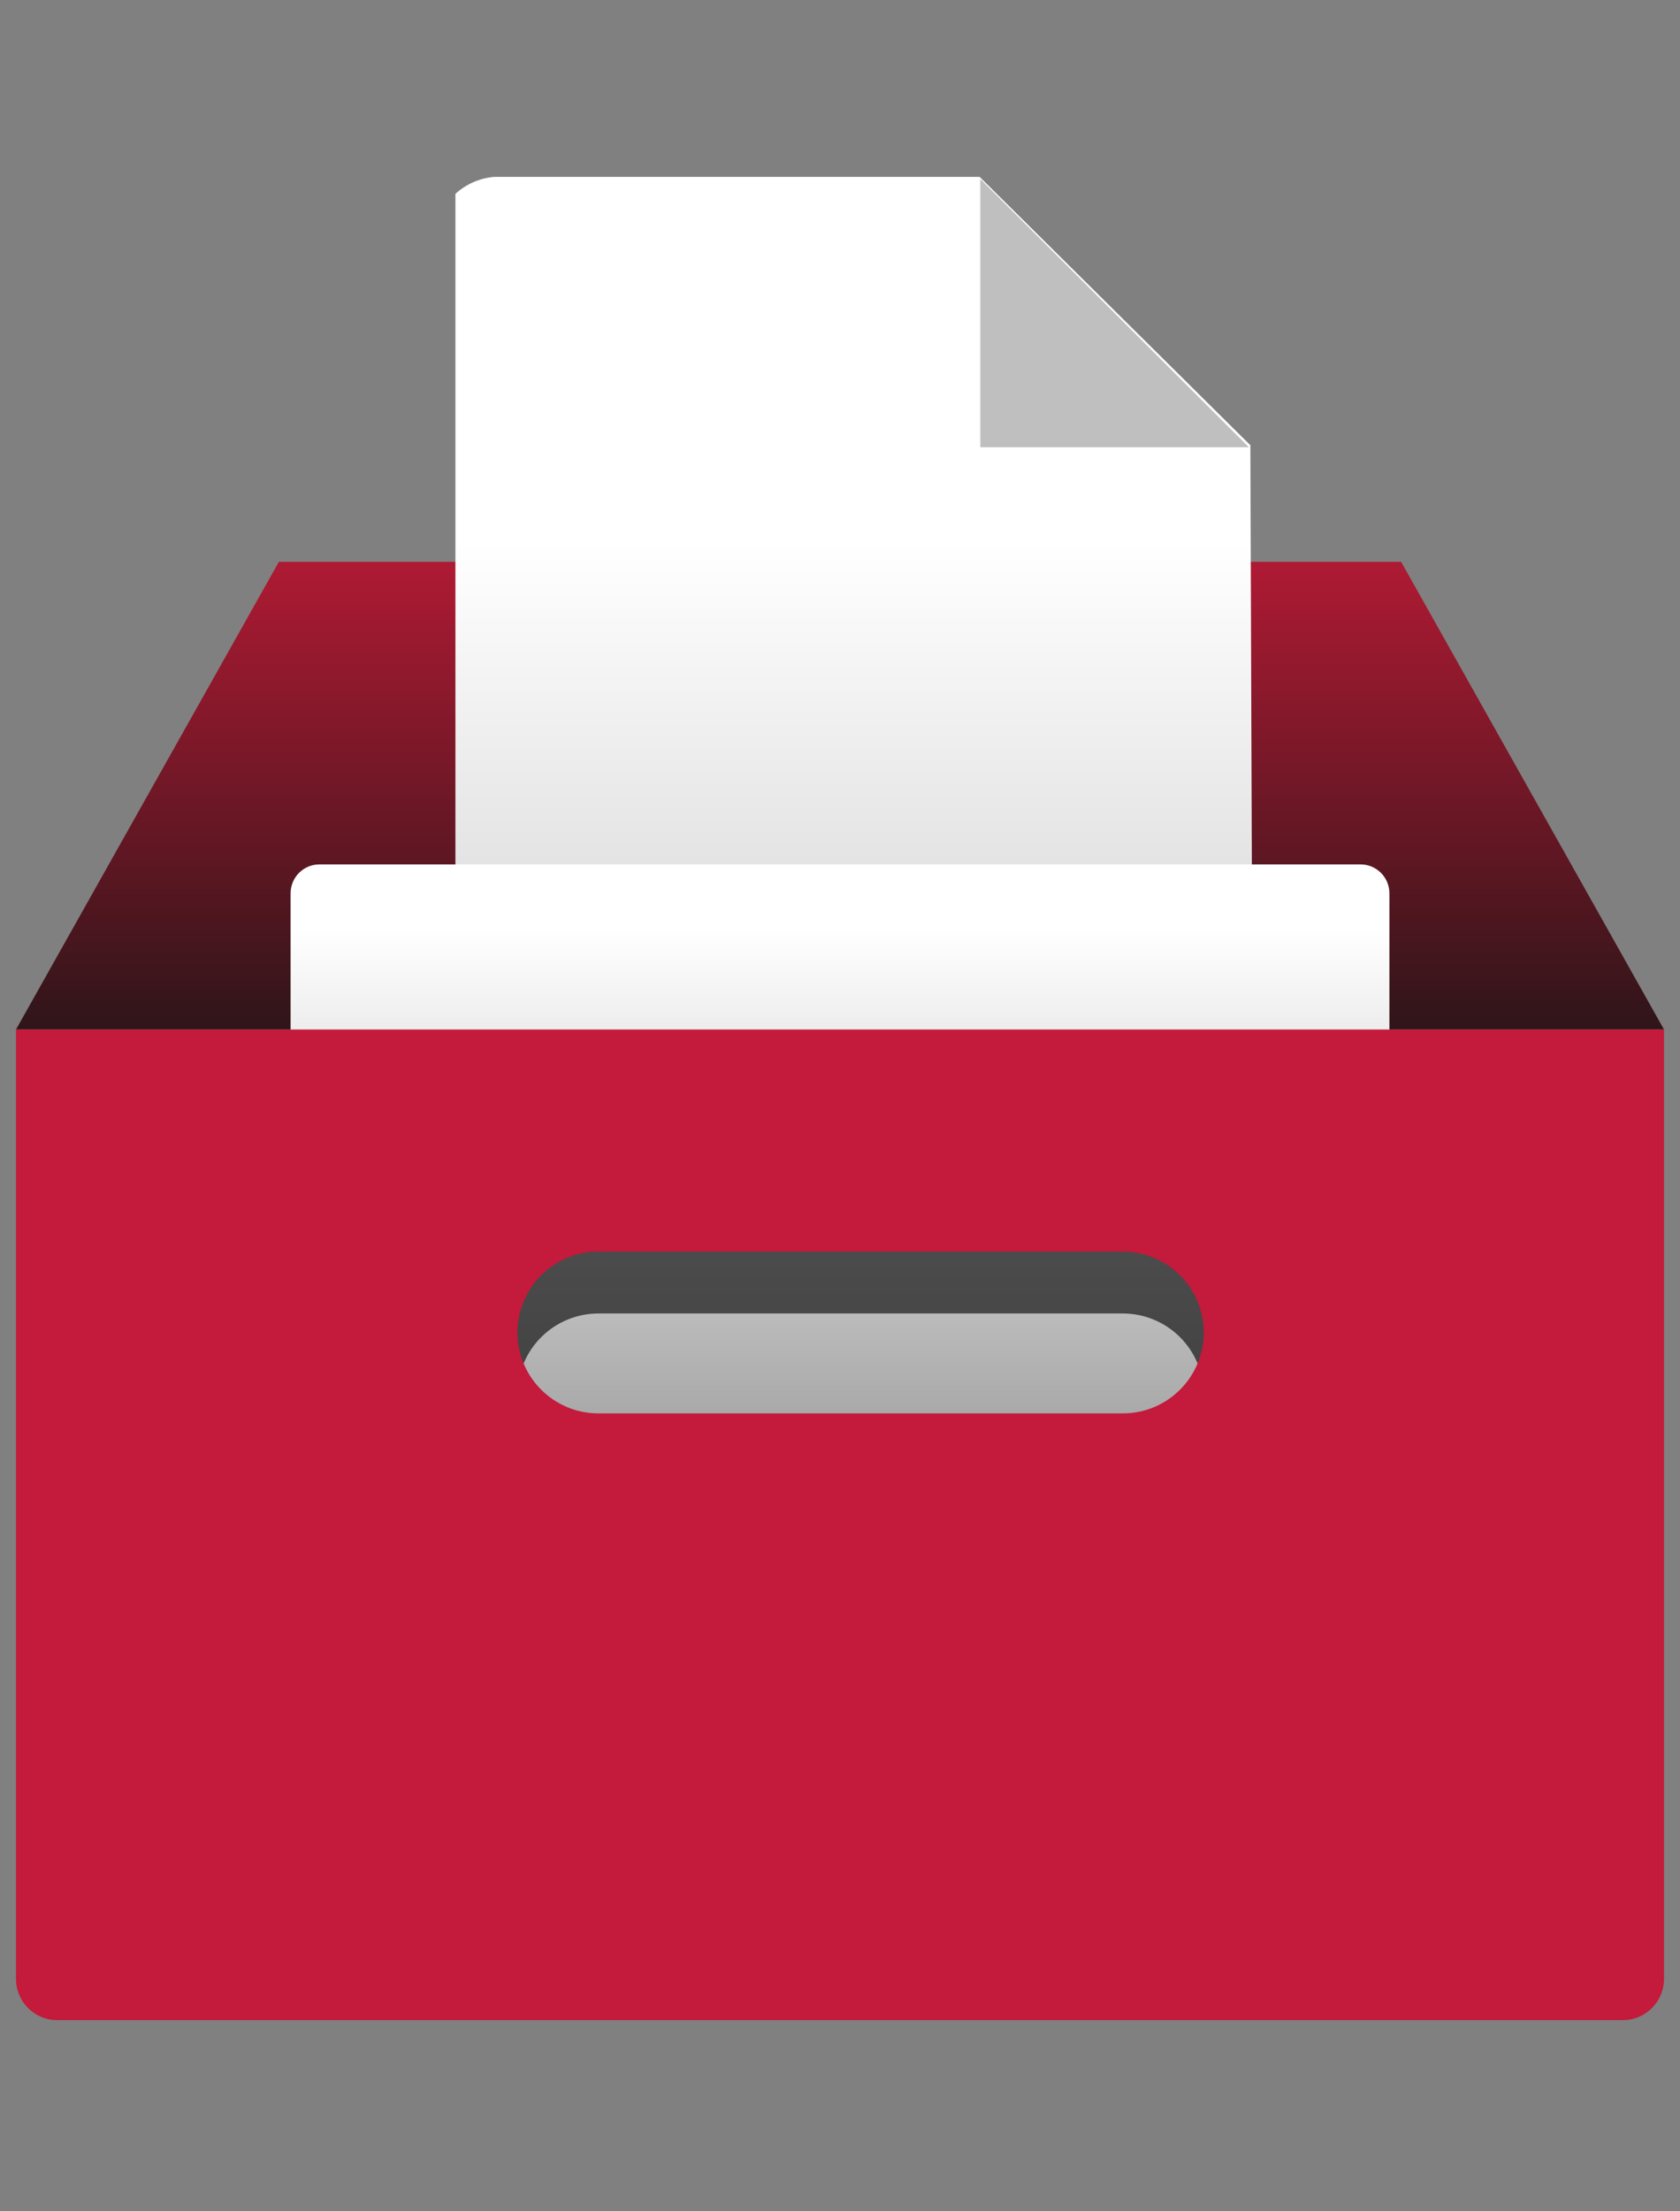
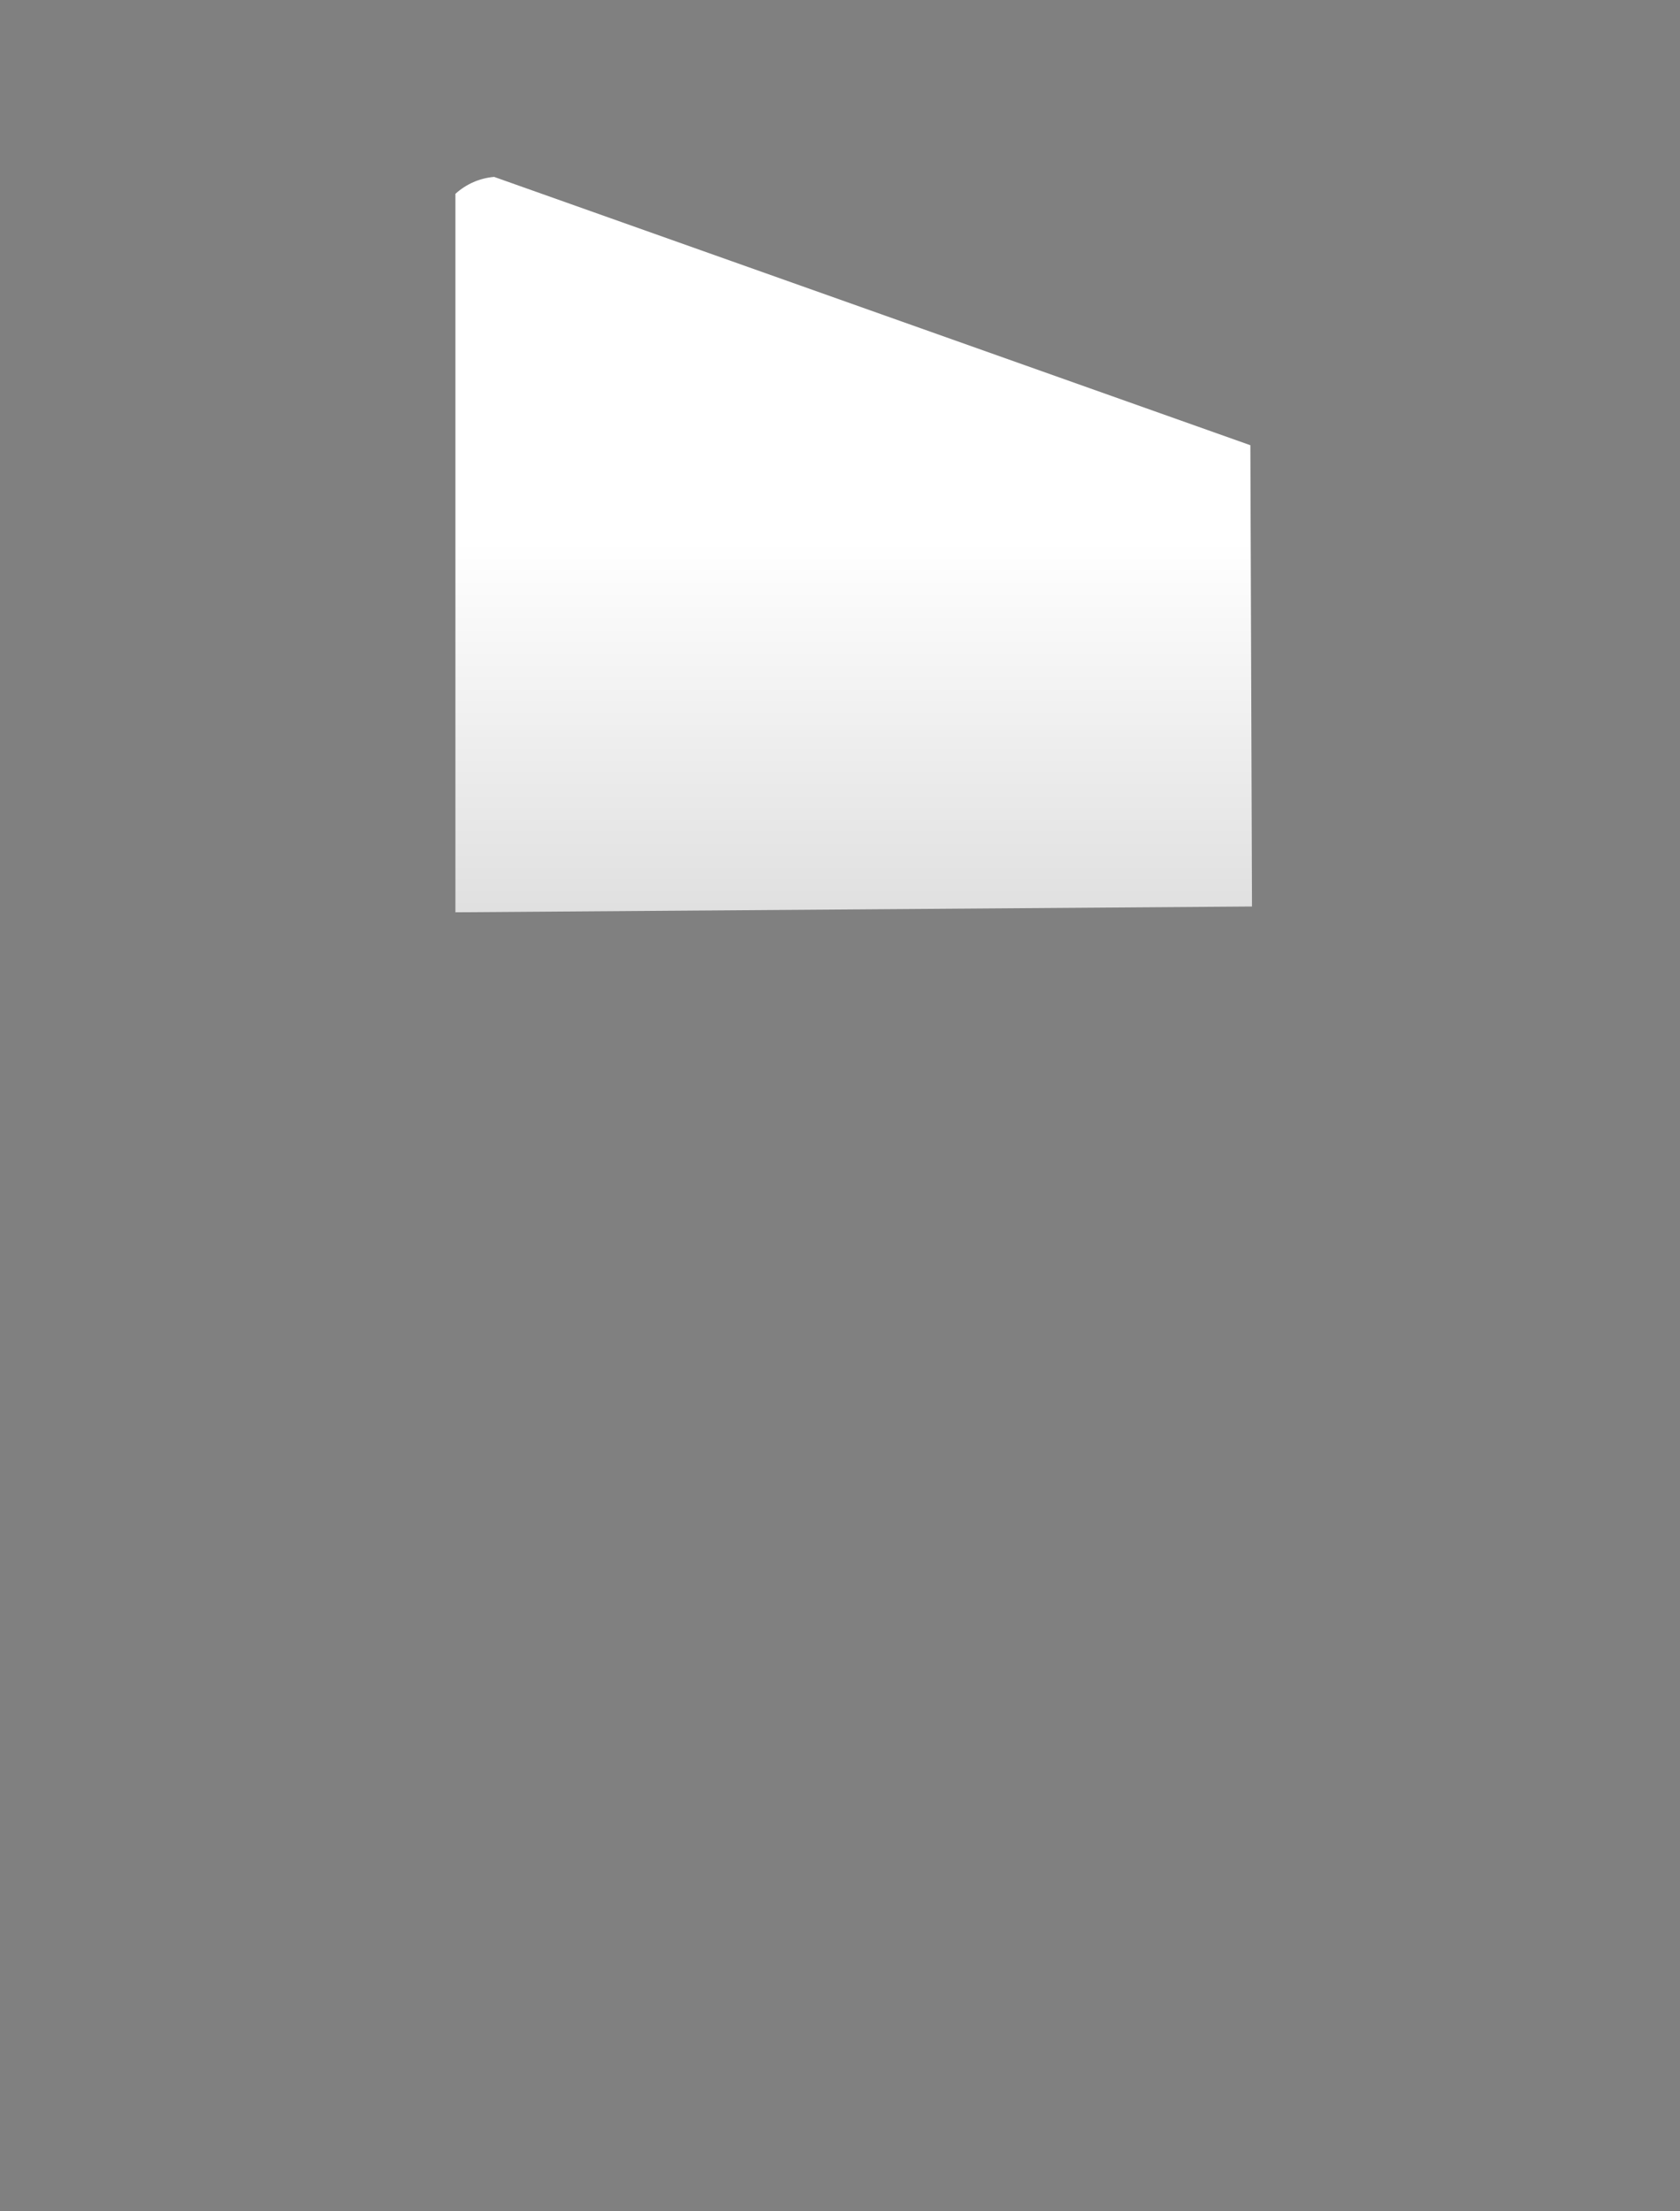
<svg xmlns="http://www.w3.org/2000/svg" width="38" height="50" viewBox="0 0 38 50" fill="none">
  <rect x="0" y="0" width="38" height="50" fill="#808080" stroke="none" />
-   <path d="M10.315 12.703H6.308L0.362 23.278H37.638L31.692 12.703H28.235" fill="url(#paint0_linear)" />
-   <path d="M10.301 20.628V4.383C10.543 4.162 10.851 4.027 11.177 4H22.159L28.282 10.067L28.319 20.497" fill="url(#paint1_linear)" />
-   <path d="M28.249 10.113H22.173V4.047L28.249 10.113Z" fill="#BFBFBF" />
-   <path d="M31.427 34.478V20.198C31.427 19.837 31.134 19.545 30.774 19.545H7.226C6.865 19.545 6.573 19.837 6.573 20.198V34.478" fill="url(#paint2_linear)" />
-   <path opacity="0.62" fill-rule="evenodd" clip-rule="evenodd" d="M5.022 36.811V24.678H32.978V36.811C32.978 37.327 32.561 37.745 32.046 37.745H5.954C5.439 37.745 5.022 37.327 5.022 36.811ZM13.539 33.358H25.393C26.402 33.361 27.223 32.544 27.229 31.533C27.229 31.046 27.035 30.579 26.691 30.235C26.346 29.891 25.879 29.698 25.393 29.699H13.539C13.053 29.698 12.586 29.891 12.241 30.235C11.897 30.579 11.703 31.046 11.703 31.533C11.709 32.544 12.53 33.361 13.539 33.358Z" fill="black" />
-   <path fill-rule="evenodd" clip-rule="evenodd" d="M0.362 44.745V23.278H37.638V44.745C37.638 45.26 37.22 45.678 36.706 45.678H1.294C0.78 45.678 0.362 45.26 0.362 44.745ZM13.539 31.958H25.393C26.402 31.961 27.223 31.145 27.228 30.134C27.228 29.646 27.035 29.179 26.69 28.835C26.346 28.491 25.879 28.298 25.393 28.299H13.539C13.053 28.298 12.586 28.491 12.241 28.835C11.897 29.179 11.703 29.646 11.703 30.134C11.709 31.145 12.53 31.961 13.539 31.958Z" fill="#C41A3B" />
+   <path d="M10.301 20.628V4.383C10.543 4.162 10.851 4.027 11.177 4L28.282 10.067L28.319 20.497" fill="url(#paint1_linear)" />
  <defs>
    <linearGradient id="paint0_linear" x1="37.484" y1="23.237" x2="37.484" y2="12.75" gradientUnits="userSpaceOnUse">
      <stop stop-color="#2F1519" />
      <stop offset="1" stop-color="#AE1A33" />
    </linearGradient>
    <linearGradient id="paint1_linear" x1="14.085" y1="12.242" x2="14.085" y2="21.89" gradientUnits="userSpaceOnUse">
      <stop stop-color="white" />
      <stop offset="1" stop-color="#DBDBDB" />
    </linearGradient>
    <linearGradient id="paint2_linear" x1="8.674" y1="21.015" x2="8.674" y2="33.423" gradientUnits="userSpaceOnUse">
      <stop stop-color="white" />
      <stop offset="1" stop-color="#9E9E9E" />
    </linearGradient>
  </defs>
</svg>